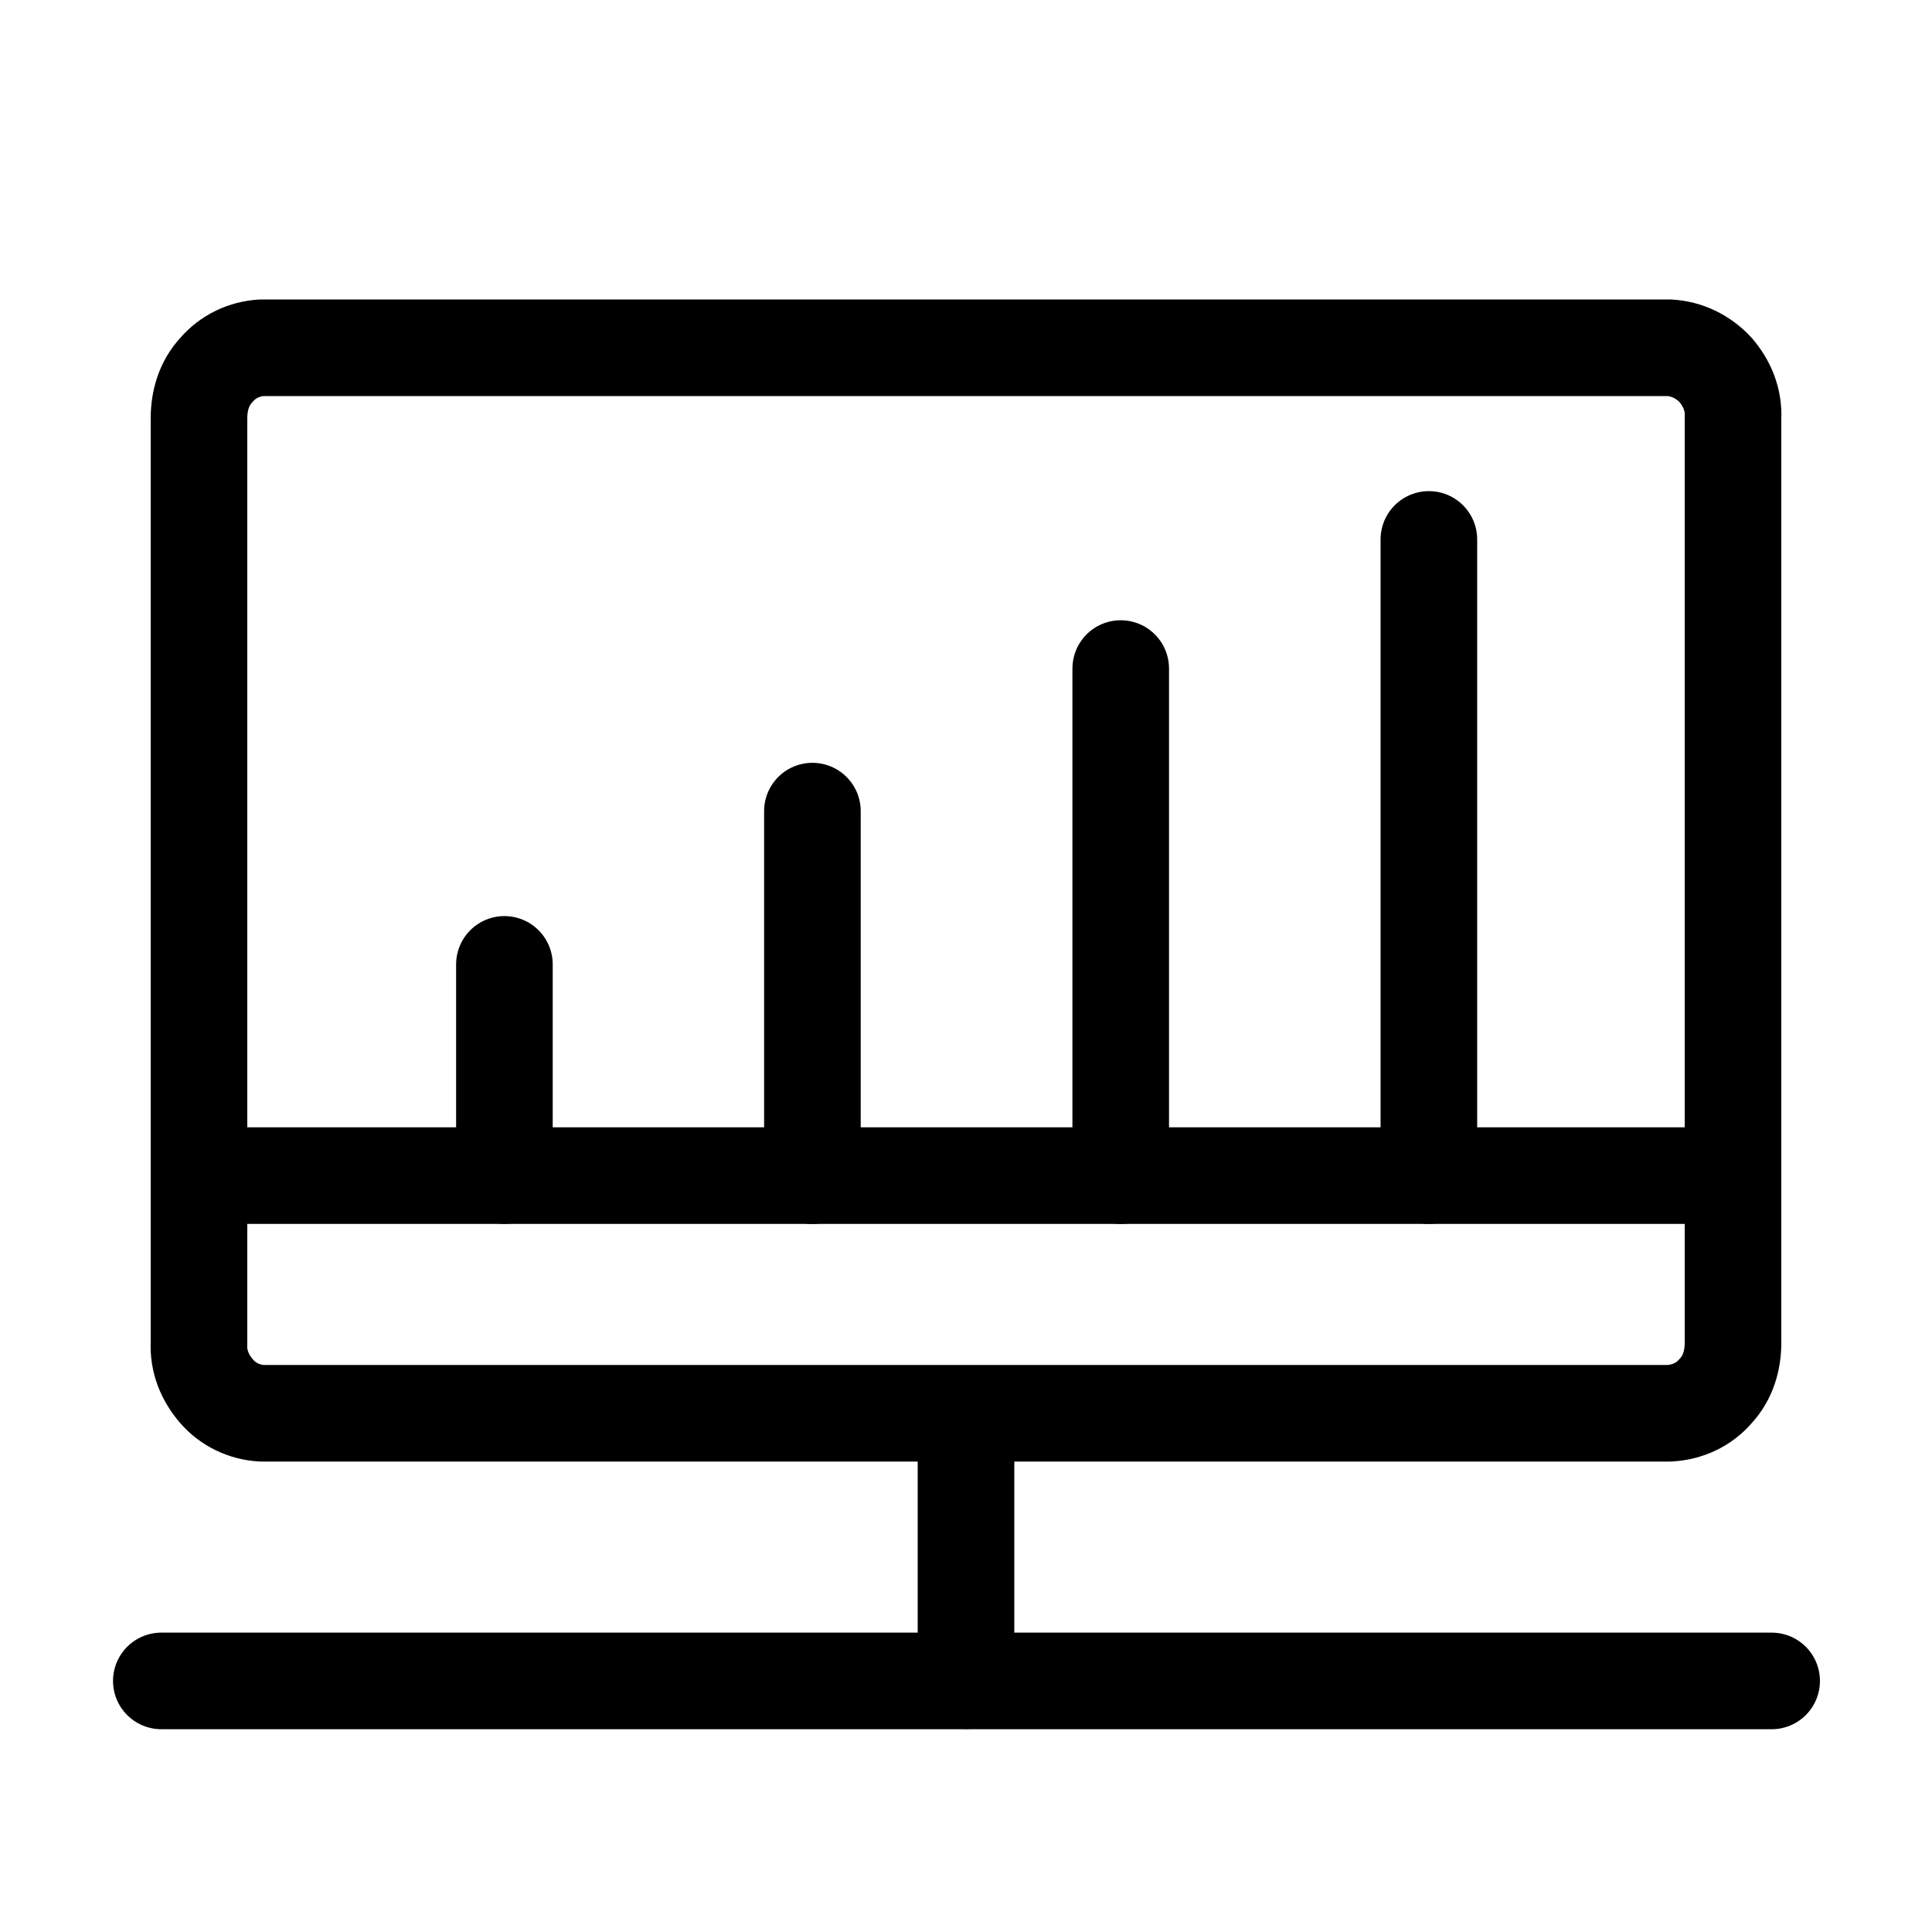
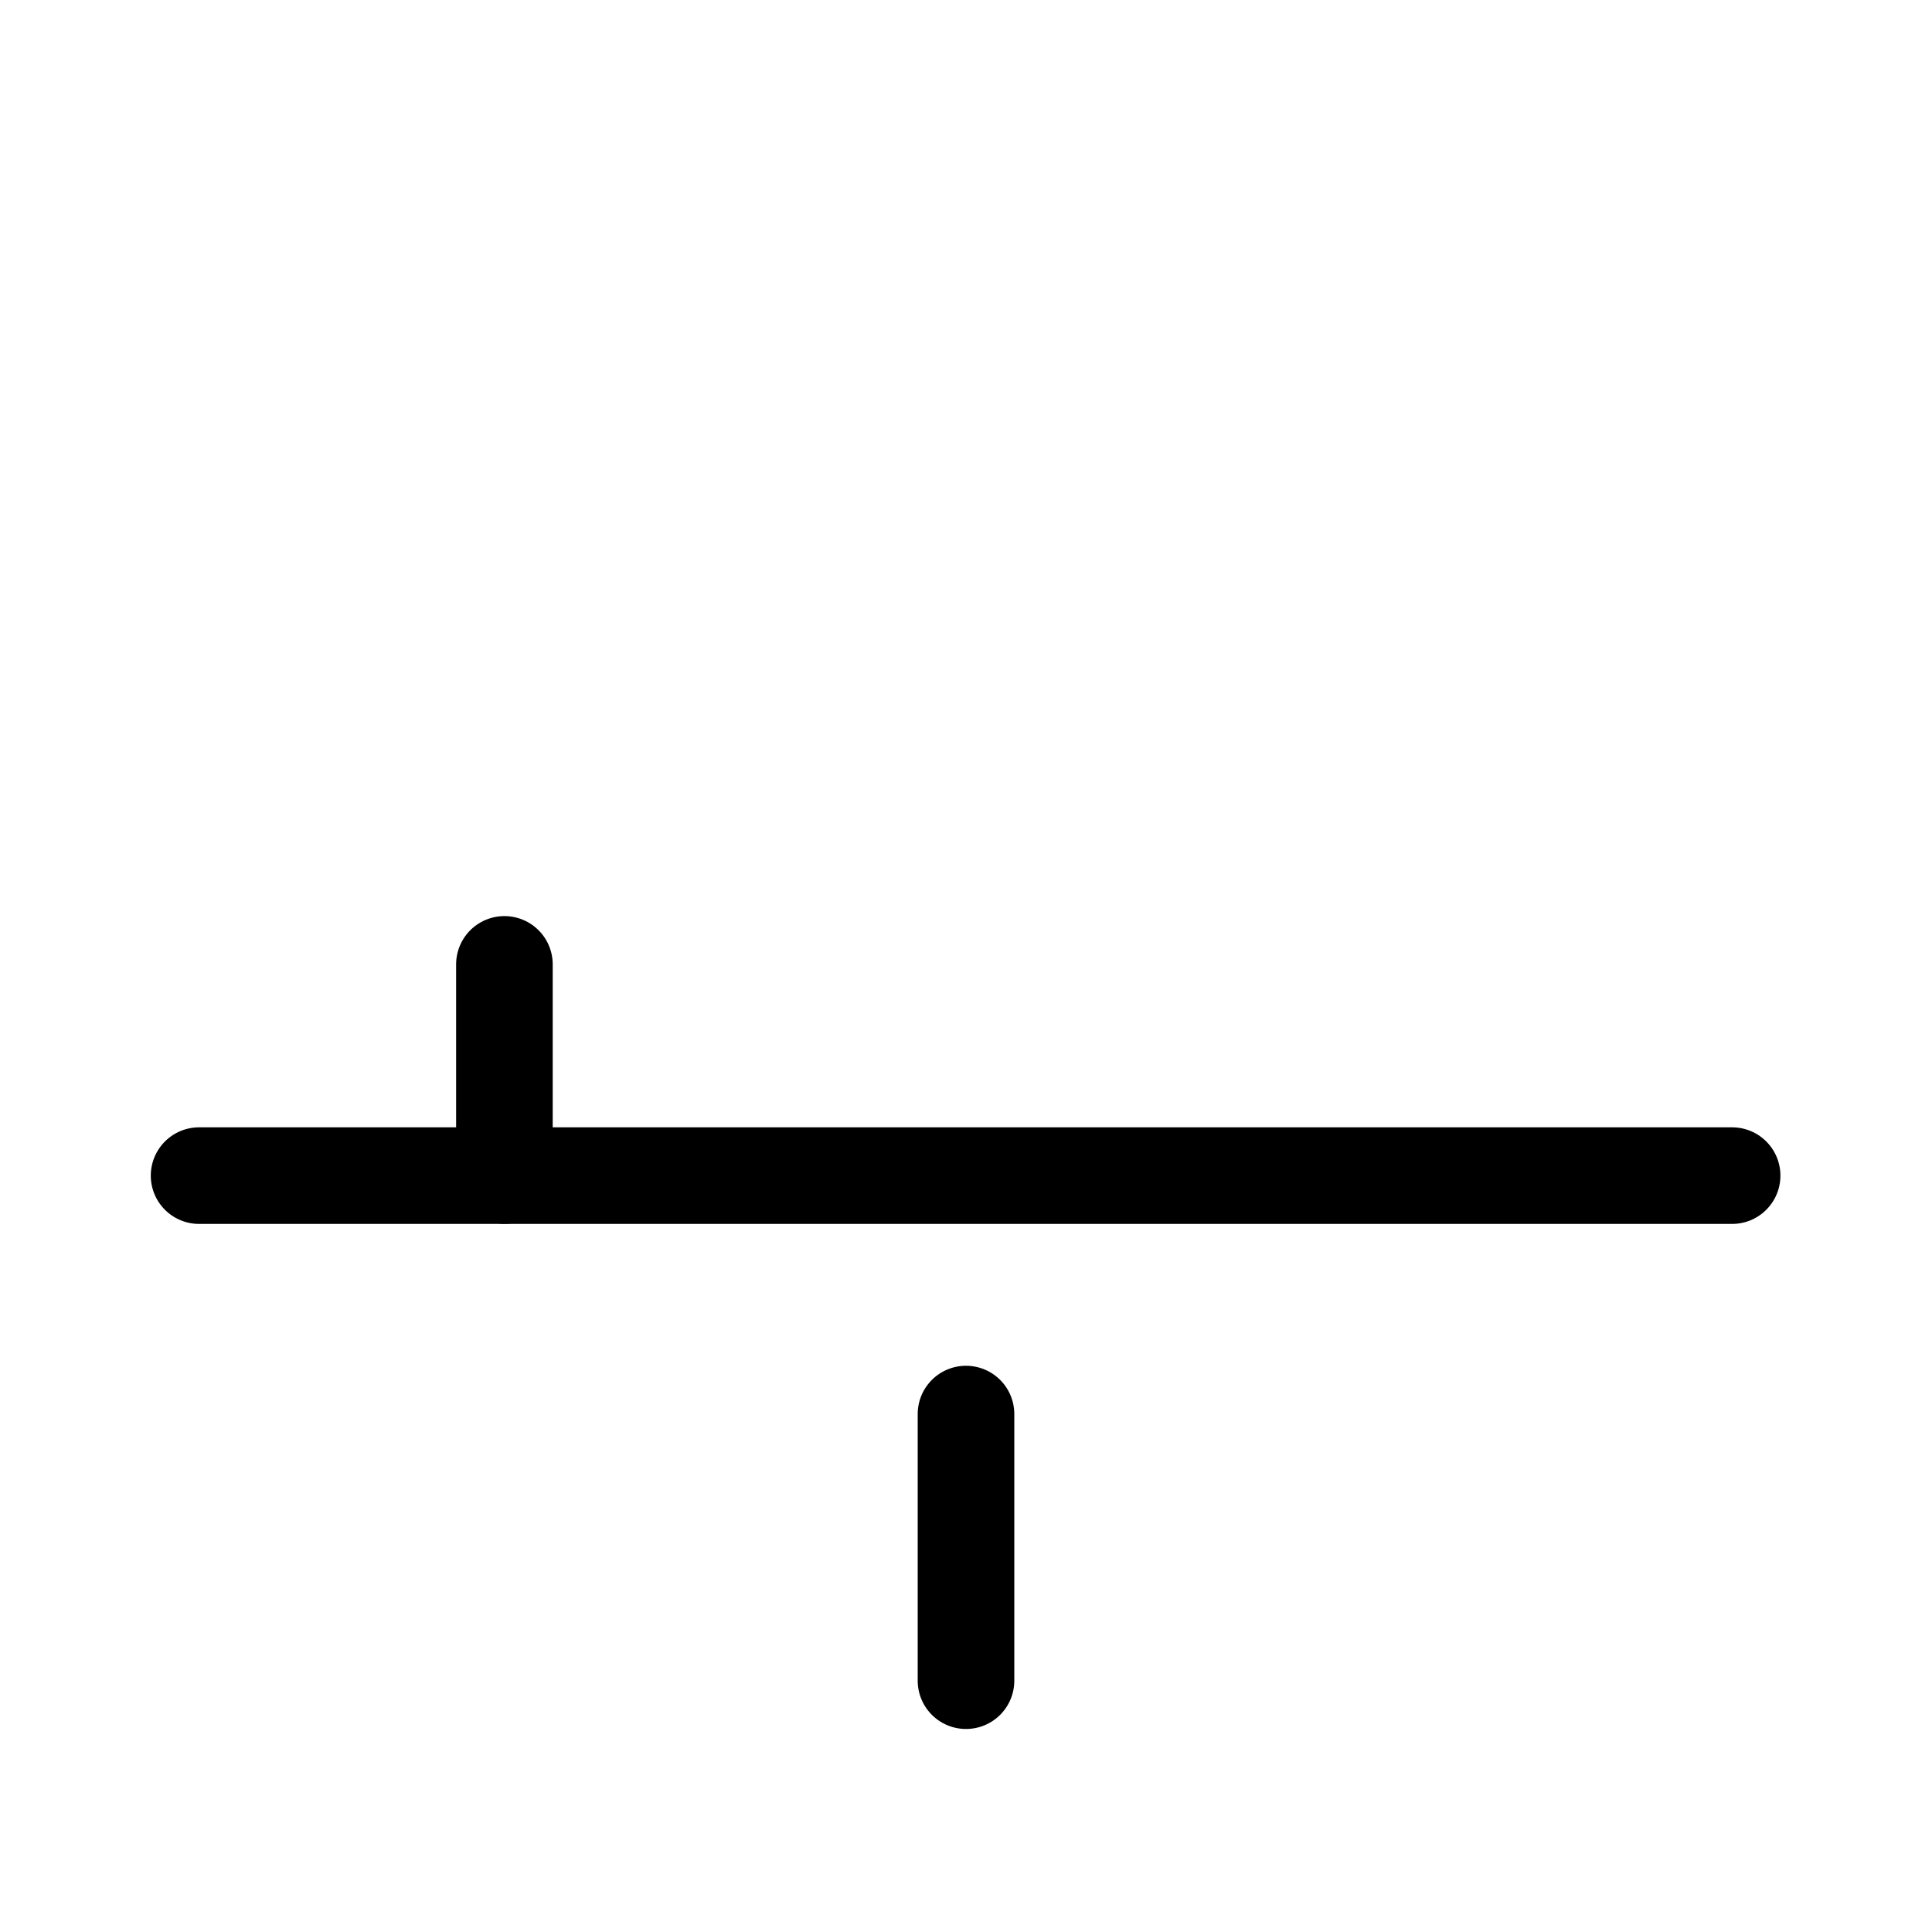
<svg xmlns="http://www.w3.org/2000/svg" width="24" height="24" viewBox="0 0 24 24" fill="none">
  <path d="M2.473 14.604H21.517" stroke="black" stroke-width="1.2" stroke-linecap="round" stroke-linejoin="round" />
  <path d="M6.266 14.603V11.98" stroke="black" stroke-width="1.2" stroke-linecap="round" stroke-linejoin="round" />
-   <path d="M10.092 14.605V10.076" stroke="black" stroke-width="1.2" stroke-linecap="round" stroke-linejoin="round" />
-   <path d="M13.922 14.604L13.922 8.305" stroke="black" stroke-width="1.2" stroke-linecap="round" stroke-linejoin="round" />
-   <path d="M17.75 14.604V6.701" stroke="black" stroke-width="1.2" stroke-linecap="round" stroke-linejoin="round" />
-   <path d="M2.472 15.012V5.196C2.472 4.98 2.532 4.764 2.688 4.596C2.832 4.428 3.036 4.332 3.252 4.32H20.736C20.952 4.332 21.156 4.428 21.312 4.596C21.456 4.764 21.54 4.968 21.528 5.196V16.68C21.528 16.896 21.468 17.112 21.312 17.28C21.168 17.448 20.964 17.544 20.736 17.556H3.252C3.036 17.544 2.832 17.448 2.688 17.28C2.544 17.112 2.46 16.908 2.472 16.68V15.012Z" stroke="black" stroke-width="1.2" stroke-linecap="round" stroke-linejoin="round" />
-   <path d="M2.004 20.881H22.008" stroke="black" stroke-width="1.2" stroke-linecap="round" stroke-linejoin="round" />
  <path d="M12 17.566V20.878" stroke="black" stroke-width="1.2" stroke-linecap="round" stroke-linejoin="round" />
</svg>